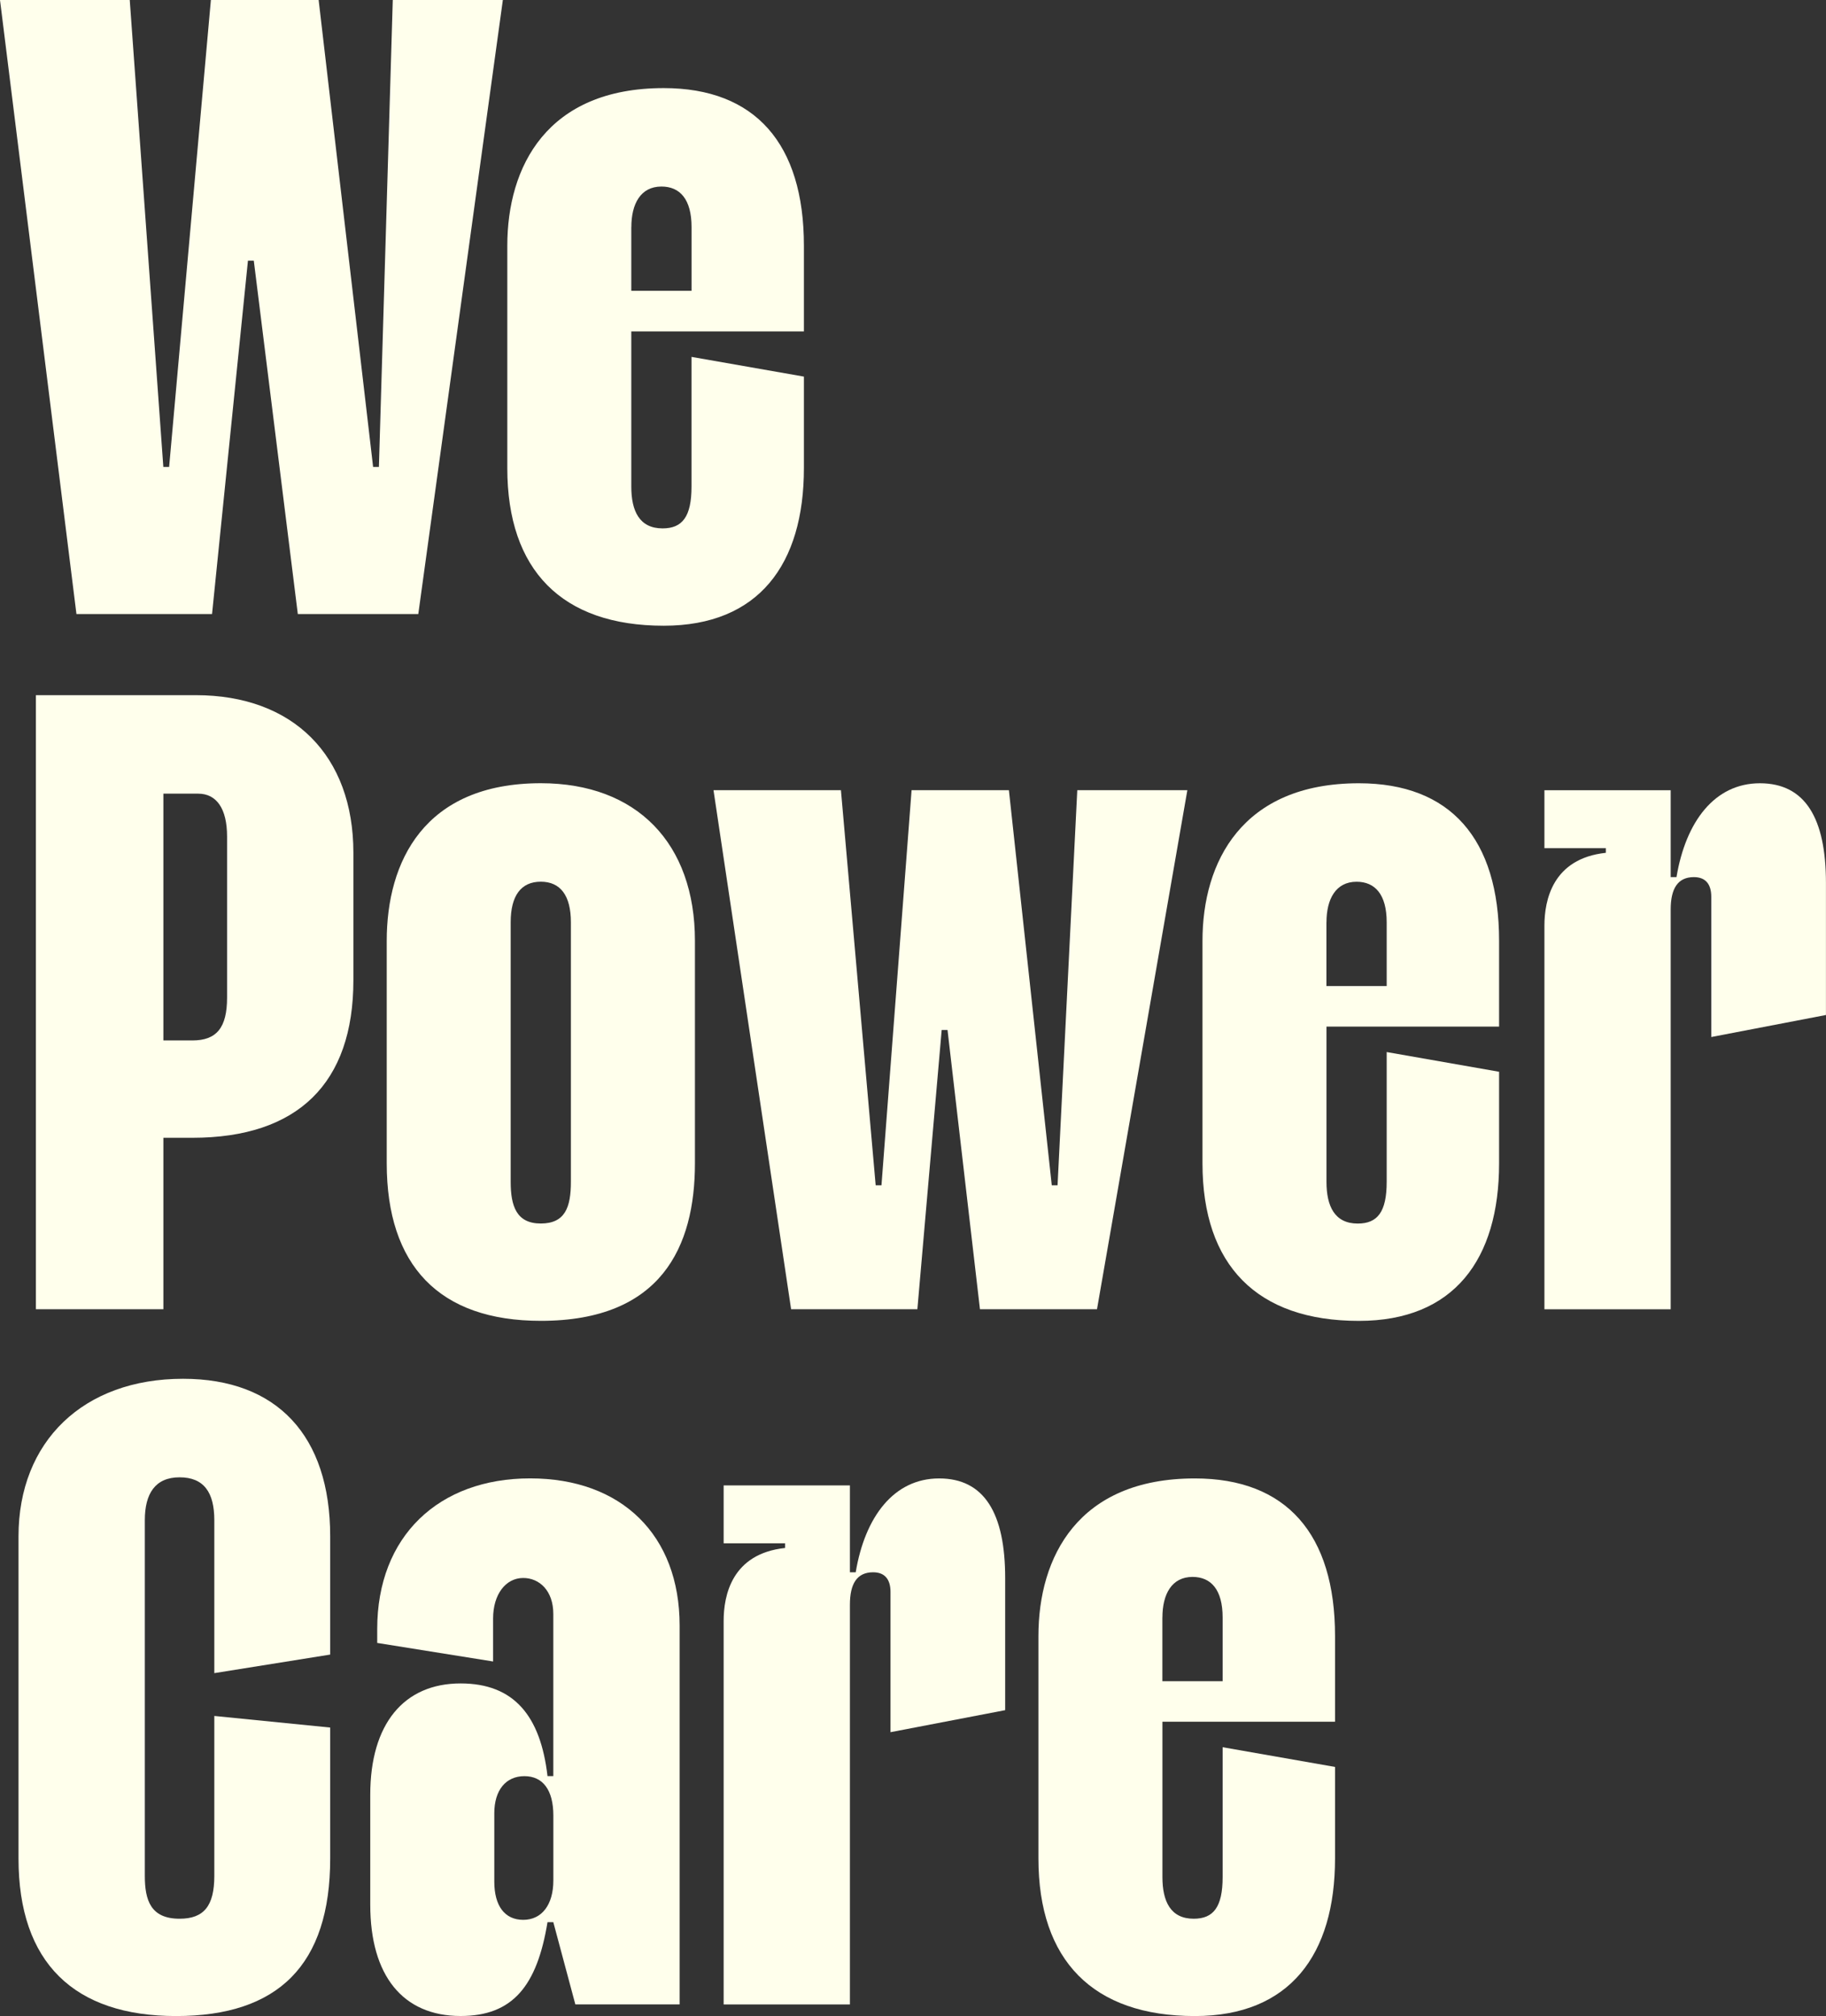
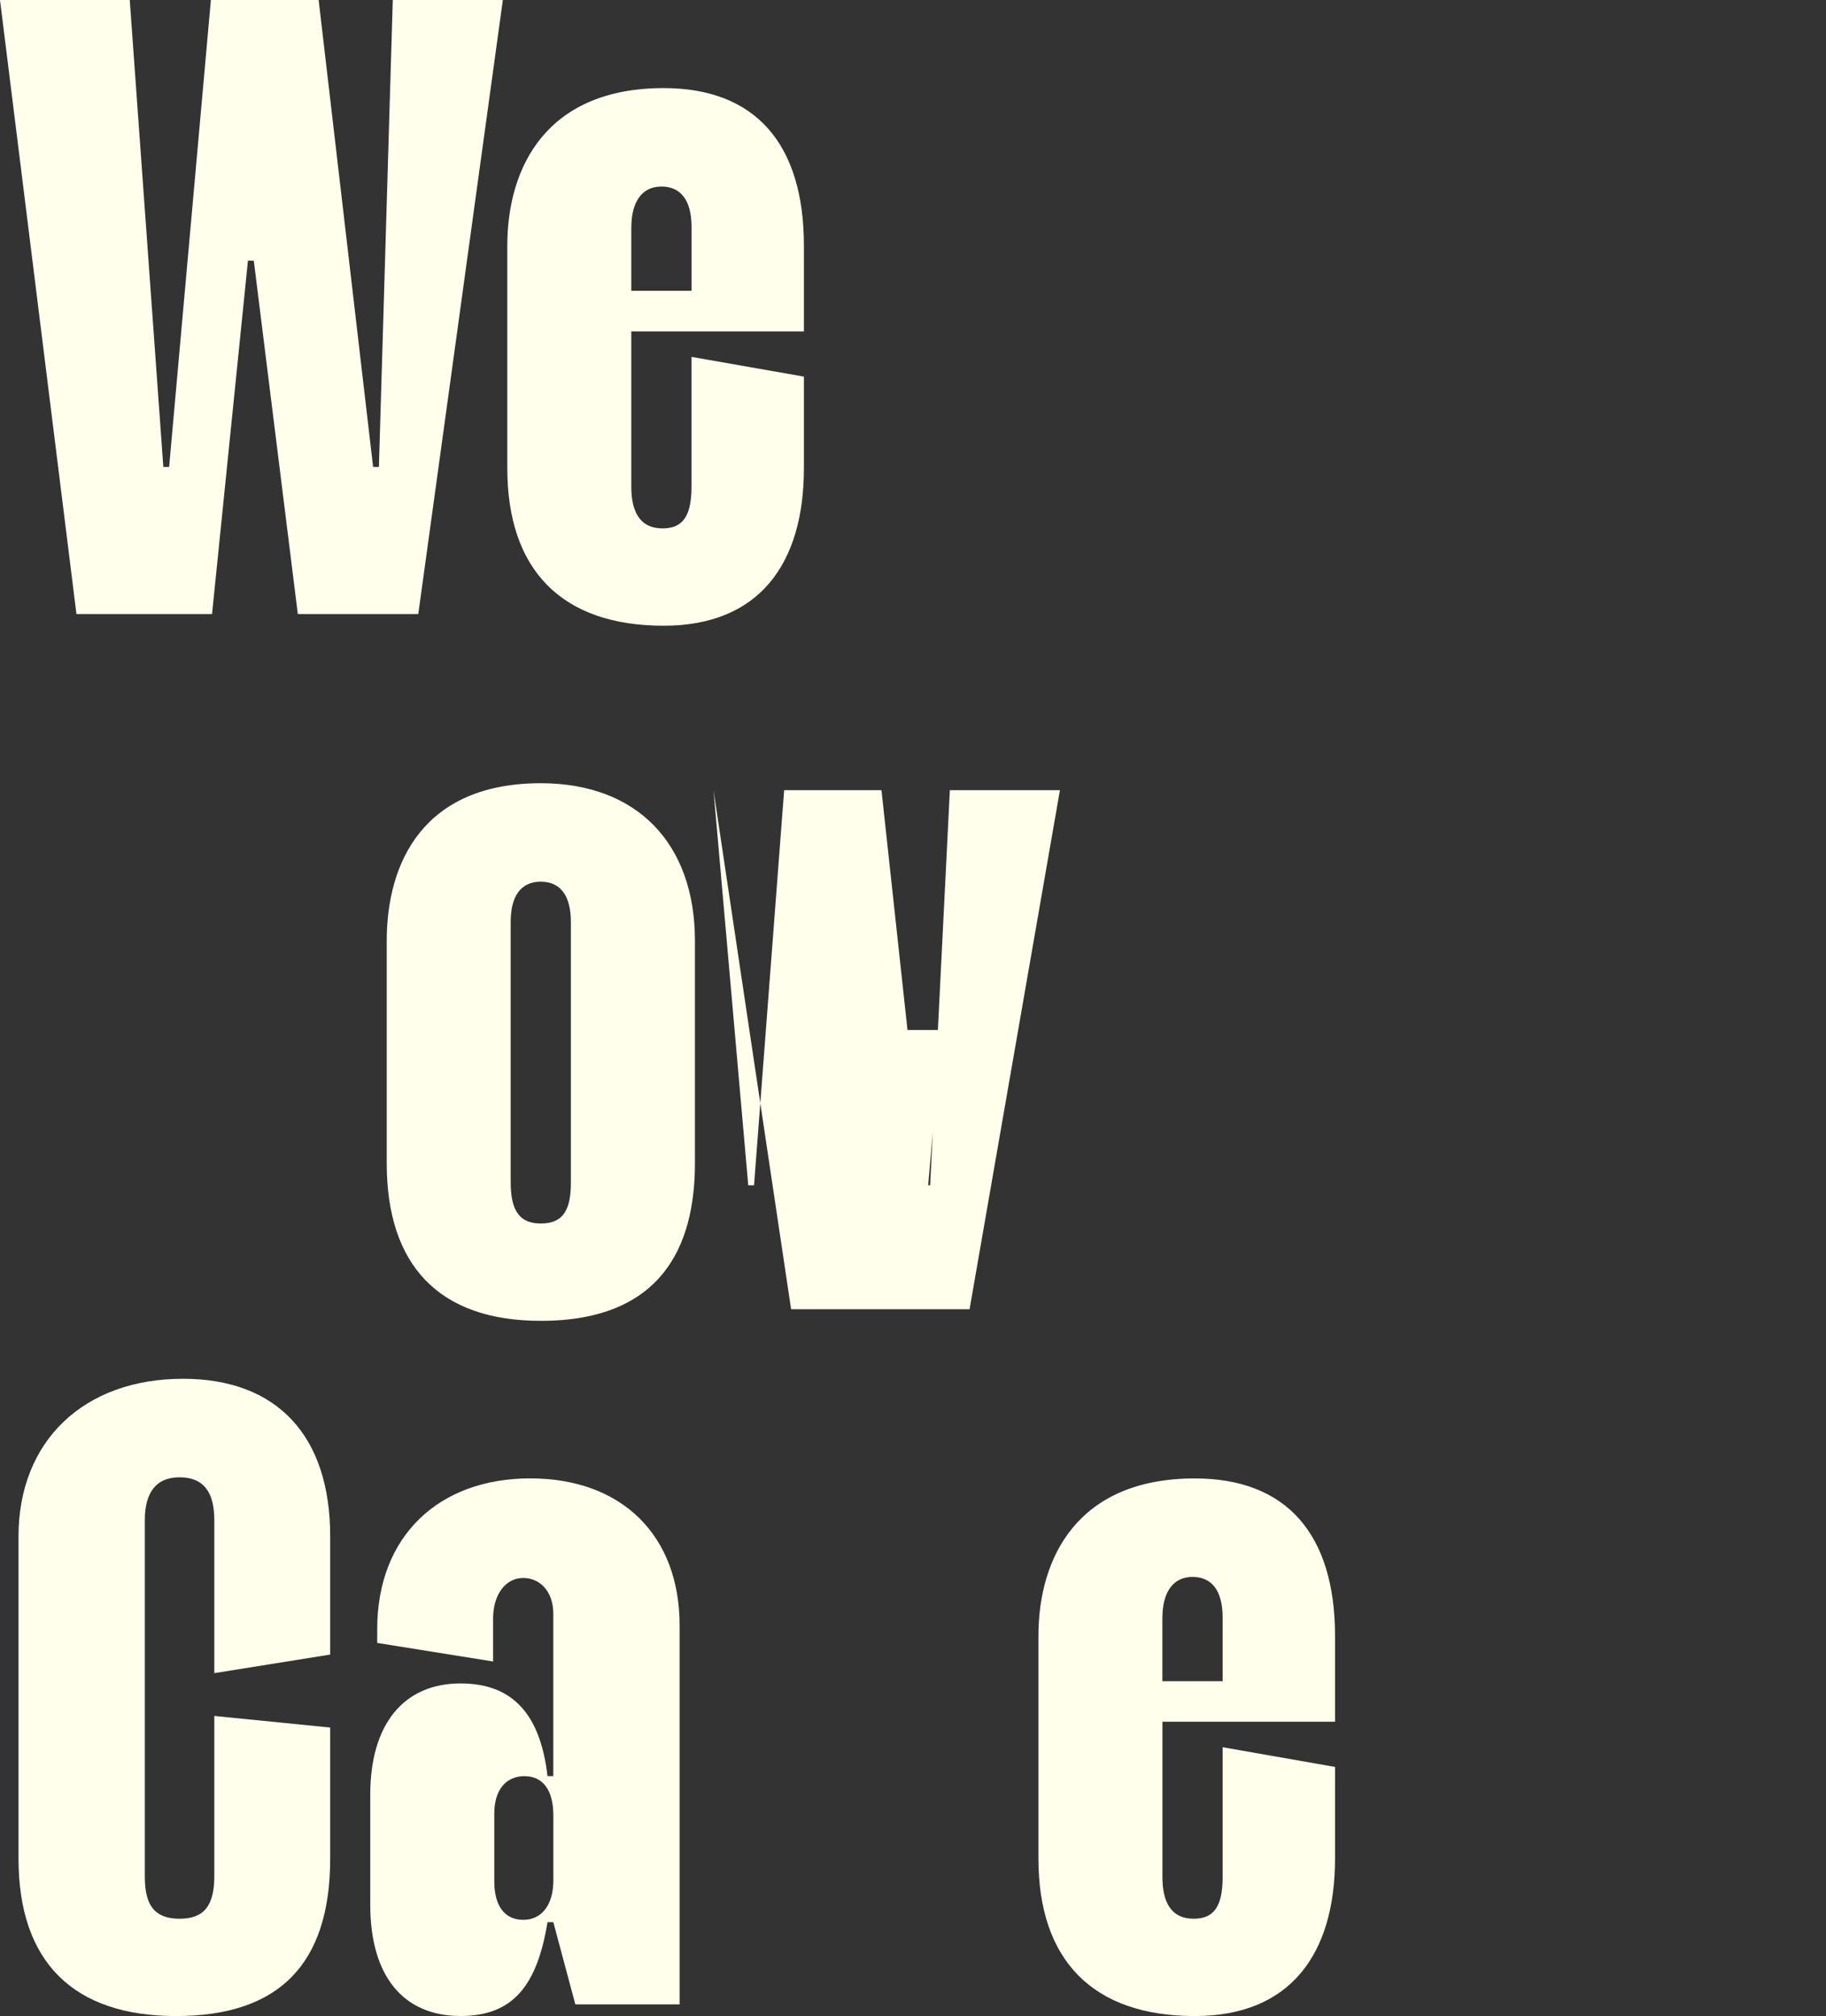
<svg xmlns="http://www.w3.org/2000/svg" id="Layer_2" data-name="Layer 2" viewBox="0 0 377.87 417.17">
  <rect x="0" y="0" width="377.87" height="417.17" fill="#333333" stroke="none" />
  <defs>
    <style>
      .cls-1 {
        fill: #ffffec;
      }
    </style>
  </defs>
  <g id="Layer_1-2" data-name="Layer 1">
    <g>
      <path class="cls-1" d="M52.51,53.94h-1.2l-7.43,73.13H15.82L0,0h26.85l6.95,96.62h1.2L43.64,0h22.3l11.27,96.62h1.2L81.28,0h22.78l-17.5,127.07h-24.93l-9.11-73.13Z" />
      <path class="cls-1" d="M130.64,46.99v13.19h12.47v-13.19c0-5.75-2.4-8.39-6.23-8.39-4.32,0-6.23,3.6-6.23,8.39ZM143.1,100.7v-26.85l23.26,4.08v18.94c0,19.9-9.35,32.61-29.01,32.61-21.1,0-32.37-11.51-32.37-32.61v-46.03c0-16.3,8.15-32.61,32.37-32.61,18.94,0,29.01,11.51,29.01,32.61v17.74h-35.72v32.13c0,5.03,1.68,8.63,6.47,8.63,4.08,0,5.99-2.4,5.99-8.63Z" />
-       <path class="cls-1" d="M33.81,164.23v51.07h5.99c5.03,0,7.19-2.64,7.19-8.87v-33.33c0-5.75-2.16-8.87-5.99-8.87h-7.19ZM33.81,270.92H7.43v-127.07h33.09c20.14,0,32.61,12.47,32.61,32.61v26.37c0,21.34-11.51,32.61-33.33,32.61h-5.99v35.48Z" />
      <path class="cls-1" d="M80.03,240.71v-46.03c0-16.3,7.67-32.61,31.89-32.61,19.9,0,31.89,12.47,31.89,32.61v46.03c0,17.26-6.95,32.61-31.89,32.61-21.1,0-31.89-11.51-31.89-32.61ZM111.91,182.45c-4.08,0-6.23,2.88-6.23,8.39v53.71c0,5.03,1.2,8.63,6.23,8.63s6.23-3.36,6.23-8.63v-53.71c0-5.51-2.16-8.39-6.23-8.39Z" />
-       <path class="cls-1" d="M196.07,213.14h-1.2l-5.03,57.78h-26.13l-16.06-107.41h26.37l7.19,81.76h1.2l6.23-81.76h20.14l8.87,81.76h1.2l4.08-81.76h22.78l-18.7,107.41h-24.22l-6.71-57.78Z" />
-       <path class="cls-1" d="M274.49,190.85v13.19h12.47v-13.19c0-5.75-2.4-8.39-6.23-8.39-4.32,0-6.23,3.6-6.23,8.39ZM286.96,244.55v-26.85l23.26,4.08v18.94c0,19.9-9.35,32.61-29.01,32.61-21.1,0-32.37-11.51-32.37-32.61v-46.03c0-16.3,8.15-32.61,32.37-32.61,18.94,0,29.01,11.51,29.01,32.61v17.74h-35.72v32.13c0,5.03,1.68,8.63,6.47,8.63,4.08,0,5.99-2.4,5.99-8.63Z" />
-       <path class="cls-1" d="M377.87,210.03l-23.74,4.56v-29.01c0-2.64-1.2-4.08-3.6-4.08-3.36,0-4.8,2.4-4.8,6.71v82.72h-26.13v-79.36c0-5.27,1.68-13.91,12.71-15.1v-.96h-12.71v-11.99h26.13v17.98h1.2c1.92-11.51,7.91-19.42,17.26-19.42s13.67,7.19,13.67,20.62v27.33Z" />
+       <path class="cls-1" d="M196.07,213.14h-1.2l-5.03,57.78h-26.13l-16.06-107.41l7.19,81.76h1.2l6.23-81.76h20.14l8.87,81.76h1.2l4.08-81.76h22.78l-18.7,107.41h-24.22l-6.71-57.78Z" />
      <path class="cls-1" d="M44.35,355.08l23.98,2.4v27.09c0,22.06-10.79,32.61-31.89,32.61s-32.61-11.03-32.61-32.61v-66.65c0-19.66,13.43-32.61,34.05-32.61,19.42,0,30.45,11.75,30.45,32.61v24.46l-23.98,3.84v-31.65c0-5.75-2.16-8.87-7.19-8.87s-7.19,3.36-7.19,8.87v73.6c0,5.03,1.2,8.87,7.19,8.87,5.03,0,7.19-2.64,7.19-8.87v-33.09Z" />
      <path class="cls-1" d="M108.28,397.27c3.84,0,6.23-3.12,6.23-8.15v-13.43c0-5.27-2.16-8.15-5.99-8.15s-6.23,2.88-6.23,7.67v14.15c0,5.03,2.16,7.91,5.99,7.91ZM102.04,343.81l-23.98-3.84v-2.88c0-19.18,12.71-31.17,31.65-31.17s30.93,11.75,30.93,30.45v78.4h-21.58l-4.56-17.02h-1.2c-2.16,13.19-7.19,19.42-17.98,19.42-11.99,0-18.7-8.39-18.7-23.02v-22.78c0-14.63,6.95-23.02,18.7-23.02,11.03,0,16.54,6.71,17.98,19.18h1.2v-33.57c0-4.8-2.88-7.43-6.23-7.43-3.6,0-6.23,3.36-6.23,8.39v8.87Z" />
-       <path class="cls-1" d="M208.02,353.88l-23.74,4.56v-29.01c0-2.64-1.2-4.08-3.6-4.08-3.36,0-4.8,2.4-4.8,6.71v82.72h-26.13v-79.36c0-5.27,1.68-13.91,12.71-15.1v-.96h-12.71v-11.99h26.13v17.98h1.2c1.92-11.51,7.91-19.42,17.26-19.42s13.67,7.19,13.67,20.62v27.33Z" />
      <path class="cls-1" d="M240.54,334.7v13.19h12.47v-13.19c0-5.75-2.4-8.39-6.23-8.39-4.32,0-6.23,3.6-6.23,8.39ZM253.01,388.4v-26.85l23.26,4.08v18.94c0,19.9-9.35,32.61-29.01,32.61-21.1,0-32.37-11.51-32.37-32.61v-46.03c0-16.3,8.15-32.61,32.37-32.61,18.94,0,29.01,11.51,29.01,32.61v17.74h-35.72v32.13c0,5.03,1.68,8.63,6.47,8.63,4.08,0,5.99-2.4,5.99-8.63Z" />
    </g>
  </g>
</svg>